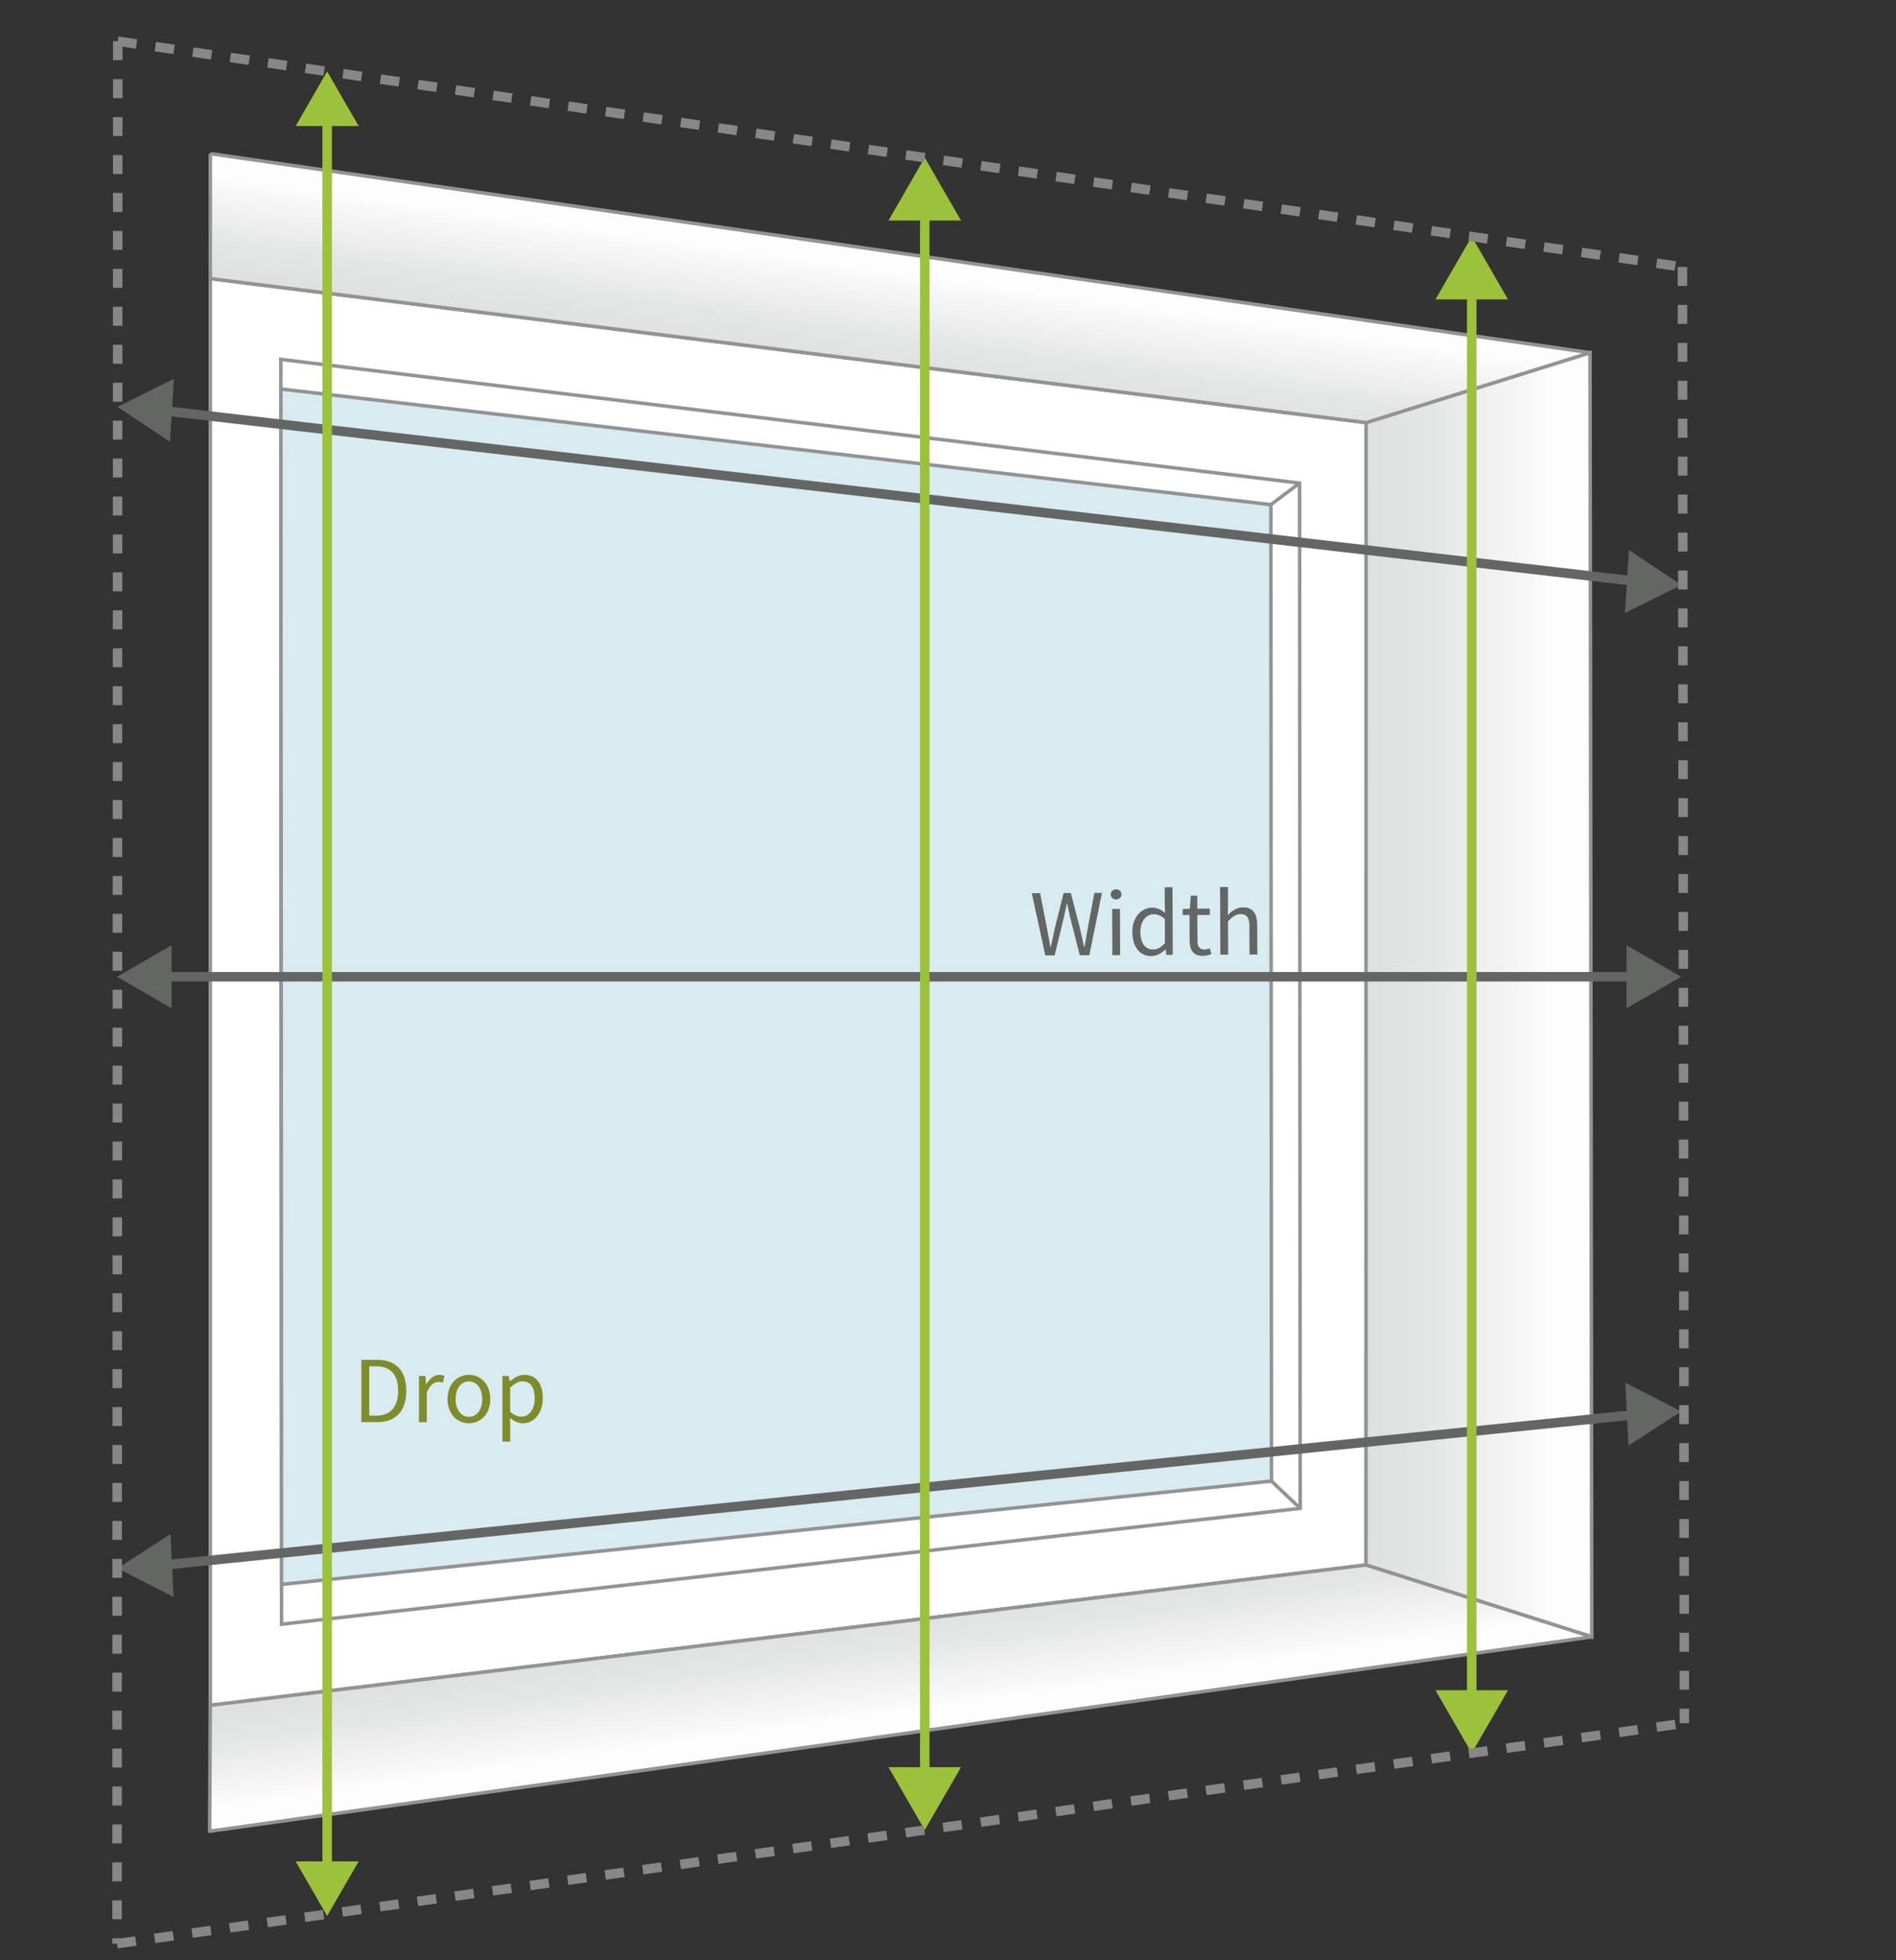
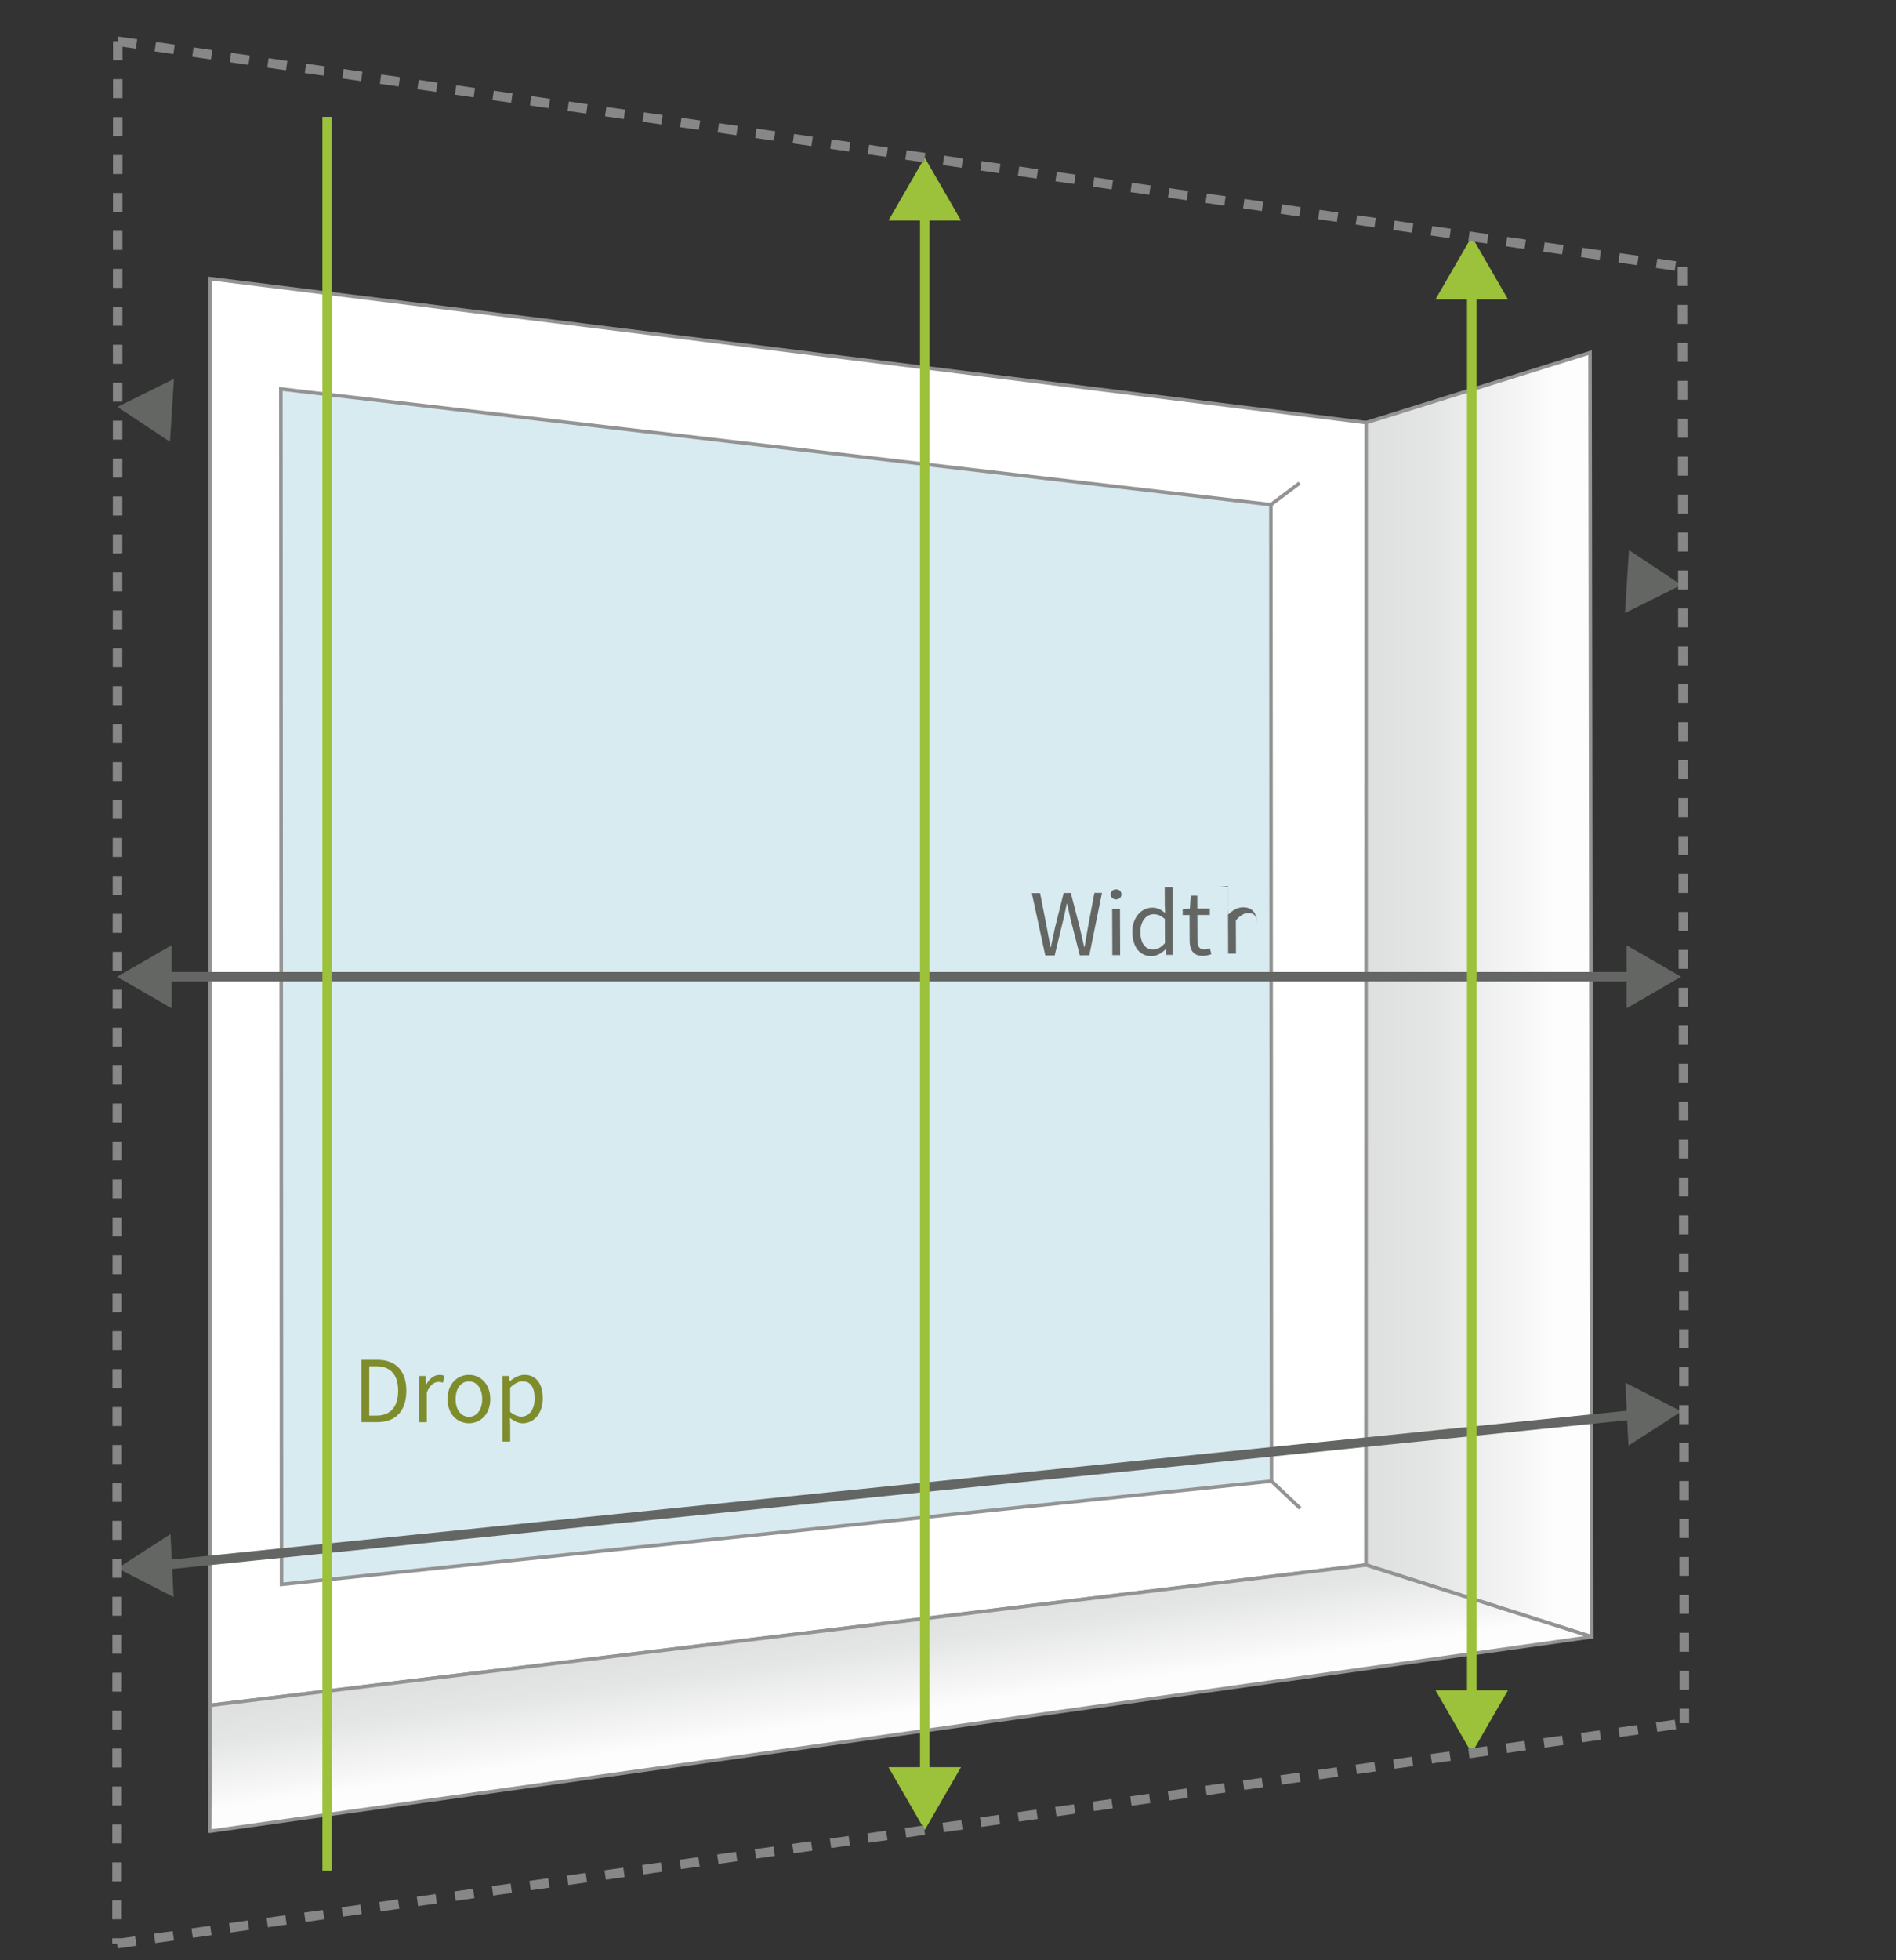
<svg xmlns="http://www.w3.org/2000/svg" viewBox="0 0 300 310">
  <rect x="0" y="0" width="300" height="310" fill="#333333" stroke="none" />
  <style>.M{stroke-miterlimit:10}.N{fill:none}.O{stroke-width:1.5}.P{stroke:#939393}.Q{stroke-width:.557}.R{fill:#636663}.S{stroke:#636663}.T{stroke:#9cc13a}.U{fill:#9cc13a}.V{stroke-linejoin:round}</style>
  <path d="M33.276 44.064l182.88 22.77-.018 180.658-182.862 22.19z" fill="#fff" class="M P Q" />
  <linearGradient id="A" gradientUnits="userSpaceOnUse" x1="216.138" y1="157.313" x2="251.863" y2="157.313">
    <stop offset="0" stop-color="#dde0de" />
    <stop offset=".295" stop-color="#e4e6e5" />
    <stop offset=".718" stop-color="#f7f7f7" />
    <stop offset=".831" stop-color="#fdfdfd" />
  </linearGradient>
  <path d="M251.587 55.773l-35.43 11.06-.018 180.658 35.725 11.362z" fill="url(#A)" class="M P Q" />
  <linearGradient id="B" gradientUnits="userSpaceOnUse" x1="139.775" y1="254.714" x2="142.518" y2="274.233">
    <stop offset="0" stop-color="#dde0de" />
    <stop offset=".295" stop-color="#e4e6e5" />
    <stop offset=".718" stop-color="#f7f7f7" />
    <stop offset=".831" stop-color="#fdfdfd" />
  </linearGradient>
  <path d="M251.863 258.854L33.17 289.6l.105-19.92 182.862-22.19z" fill="url(#B)" class="M P Q V" />
  <linearGradient id="C" gradientUnits="userSpaceOnUse" x1="139.762" y1="59.029" x2="142.486" y2="39.646">
    <stop offset="0" stop-color="#dde0de" />
    <stop offset=".295" stop-color="#e4e6e5" />
    <stop offset=".718" stop-color="#f7f7f7" />
    <stop offset=".831" stop-color="#fdfdfd" />
  </linearGradient>
  <g class="M P Q">
-     <path d="M33.276 24.298v19.766l182.88 22.77 35.43-11.06-218.3-31.476" fill="url(#C)" class="V" />
-     <path d="M44.438 56.833L205.63 76.4l.094 162.134L44.55 256.858z" fill="#fff" />
    <path d="M44.44 61.514l156.648 18.293.094 154.42-156.635 16.336z" fill="#d8ebf1" />
    <path d="M205.63 76.4l-4.542 3.407m4.636 158.727l-4.542-4.307" class="N" />
  </g>
  <path d="M25.776 247.52l233.085-23.818" class="M N O S" />
  <path d="M27.468 252.563l-8.87-4.552 8.38-5.407zm230.194-23.943l8.378-5.406-8.87-4.553z" class="R" />
-   <path d="M25.765 64.93l233.107 26.994" class="M N O S" />
  <path d="M26.895 69.865l-8.304-5.518 8.932-4.434zm230.22 27.077l8.932-4.433-8.304-5.52z" class="R" />
  <path d="M258.824 154.468H25.694" class="M N O S" />
  <path d="M257.365 149.482l8.635 4.985-8.635 4.986zm-230.212 0l-8.635 4.985 8.635 4.986z" class="R" />
  <path d="M146.323 33.195v247.95" class="M N O T" />
  <path d="M140.58 34.875l5.74-9.943 5.742 9.943zm0 244.59l5.74 9.944 5.742-9.944z" class="U" />
  <path d="M232.87 45.674v223.302" class="M N O T" />
  <path d="M227.13 47.354l5.74-9.943 5.742 9.943zm0 219.942l5.74 9.943 5.742-9.943z" class="U" />
  <path d="M51.766 18.475v277.35" class="M N O T" />
-   <path d="M46.78 19.934l4.985-8.635 4.986 8.635zm0 274.43L51.765 303l4.986-8.635z" class="U" />
  <path d="M57.17 215.046h2.465c3.028 0 4.653 1.76 4.653 4.9S62.664 224.9 59.7 224.9h-2.52v-9.853zm2.37 8.825c2.303 0 3.452-1.443 3.452-3.934s-1.148-3.862-3.452-3.862h-1.118v7.796h1.118zm6.754-6.27h1.02l.104 1.33h.04c.508-.927 1.254-1.5 2.075-1.5.322 0 .55.04.78.15l-.23 1.083a2.06 2.06 0 0 0-.708-.119c-.616 0-1.353.443-1.846 1.678v4.686h-1.234l-.001-7.297zm4.52 3.658c0-2.436 1.593-3.838 3.382-3.838s3.38 1.402 3.38 3.838c0 2.416-1.592 3.818-3.38 3.818s-3.382-1.402-3.382-3.818zm5.486 0c0-1.672-.85-2.8-2.106-2.8s-2.106 1.14-2.106 2.8.852 2.8 2.106 2.8 2.106-1.12 2.106-2.8zm3.197-3.658h1.02l.104.843h.04c.66-.548 1.48-1.022 2.326-1.022 1.885 0 2.893 1.463 2.893 3.718 0 2.487-1.492 3.94-3.16 3.94-.67 0-1.353-.308-2.023-.846l.033 1.273v2.47h-1.234v-10.376zm5.1 3.55c0-1.6-.55-2.7-1.924-2.7-.617 0-1.24.34-1.95.996v3.824c.66.555 1.295.76 1.776.76 1.2 0 2.1-1.088 2.1-2.9z" fill="#7e8c2c" />
-   <path d="M163.272 141.247l1.295-.005 1.055 5.36.588 3.174h.06l.68-3.18 1.347-5.368 1.137-.004 1.387 5.358.723 3.174h.06l.546-3.18 1.013-5.367 1.2-.004-2.002 9.86-1.508.006-1.513-5.915-.482-2.243h-.06l-.485 2.247-1.437 5.927-1.486.005-2.13-9.846zm12.468.2c-.002-.484.37-.798.85-.8s.853.3.855.794c.002.467-.37.8-.85.8s-.856-.33-.857-.795zm.236 2.297l1.234-.004.027 7.296-1.234.004-.027-7.296zm3.19 3.646c-.01-2.367 1.478-3.844 3.143-3.85.848-.003 1.406.314 2.048.837l-.058-1.25-.01-2.812 1.234-.004.04 10.695-1.02.004-.107-.86h-.04c-.566.568-1.342 1.045-2.2 1.05-1.823.006-3-1.377-3.02-3.808zm5.157 1.763l-.015-3.823c-.625-.553-1.187-.754-1.783-.752-1.168.005-2.1 1.133-2.084 2.796.007 1.748.735 2.788 2.014 2.783.674-.002 1.258-.334 1.868-1.004zm3.912-.413l-.016-4.036-1.086.005-.003-.934 1.142-.076.14-2.047 1.03-.004.007 2.047 1.977-.008.003 1.005-1.977.008.016 4.058c.003.9.293 1.407 1.134 1.404.258-.001.594-.1.83-.2l.242.93c-.4.14-.898.273-1.353.275-1.55.005-2.082-.977-2.087-2.428zm4.826-8.46l1.234-.004.012 2.925-.038 1.5c.68-.66 1.415-1.212 2.42-1.216 1.537-.006 2.23.983 2.238 2.844l.017 4.624-1.234.005-.017-4.464c-.005-1.358-.418-1.94-1.384-1.935-.746.002-1.26.386-2 1.13l.02 5.283-1.234.004-.043-10.696z" class="R" />
+   <path d="M163.272 141.247l1.295-.005 1.055 5.36.588 3.174h.06l.68-3.18 1.347-5.368 1.137-.004 1.387 5.358.723 3.174h.06l.546-3.18 1.013-5.367 1.2-.004-2.002 9.86-1.508.006-1.513-5.915-.482-2.243h-.06l-.485 2.247-1.437 5.927-1.486.005-2.13-9.846zm12.468.2c-.002-.484.37-.798.85-.8s.853.3.855.794c.002.467-.37.8-.85.8s-.856-.33-.857-.795zm.236 2.297l1.234-.004.027 7.296-1.234.004-.027-7.296zm3.19 3.646c-.01-2.367 1.478-3.844 3.143-3.85.848-.003 1.406.314 2.048.837l-.058-1.25-.01-2.812 1.234-.004.04 10.695-1.02.004-.107-.86h-.04c-.566.568-1.342 1.045-2.2 1.05-1.823.006-3-1.377-3.02-3.808zm5.157 1.763l-.015-3.823c-.625-.553-1.187-.754-1.783-.752-1.168.005-2.1 1.133-2.084 2.796.007 1.748.735 2.788 2.014 2.783.674-.002 1.258-.334 1.868-1.004zm3.912-.413l-.016-4.036-1.086.005-.003-.934 1.142-.076.14-2.047 1.03-.004.007 2.047 1.977-.008.003 1.005-1.977.008.016 4.058c.003.9.293 1.407 1.134 1.404.258-.001.594-.1.83-.2l.242.93c-.4.14-.898.273-1.353.275-1.55.005-2.082-.977-2.087-2.428zm4.826-8.46l1.234-.004.012 2.925-.038 1.5c.68-.66 1.415-1.212 2.42-1.216 1.537-.006 2.23.983 2.238 2.844c-.005-1.358-.418-1.94-1.384-1.935-.746.002-1.26.386-2 1.13l.02 5.283-1.234.004-.043-10.696z" class="R" />
  <g stroke="#878787" stroke-dasharray="3" class="M N O">
    <path d="M18.637 6.523l247.565 35.693m0 0l.314 230.293" />
    <path d="M18.518 307.377l247.998-34.868M18.637 6.523l-.12 300.854" />
  </g>
</svg>